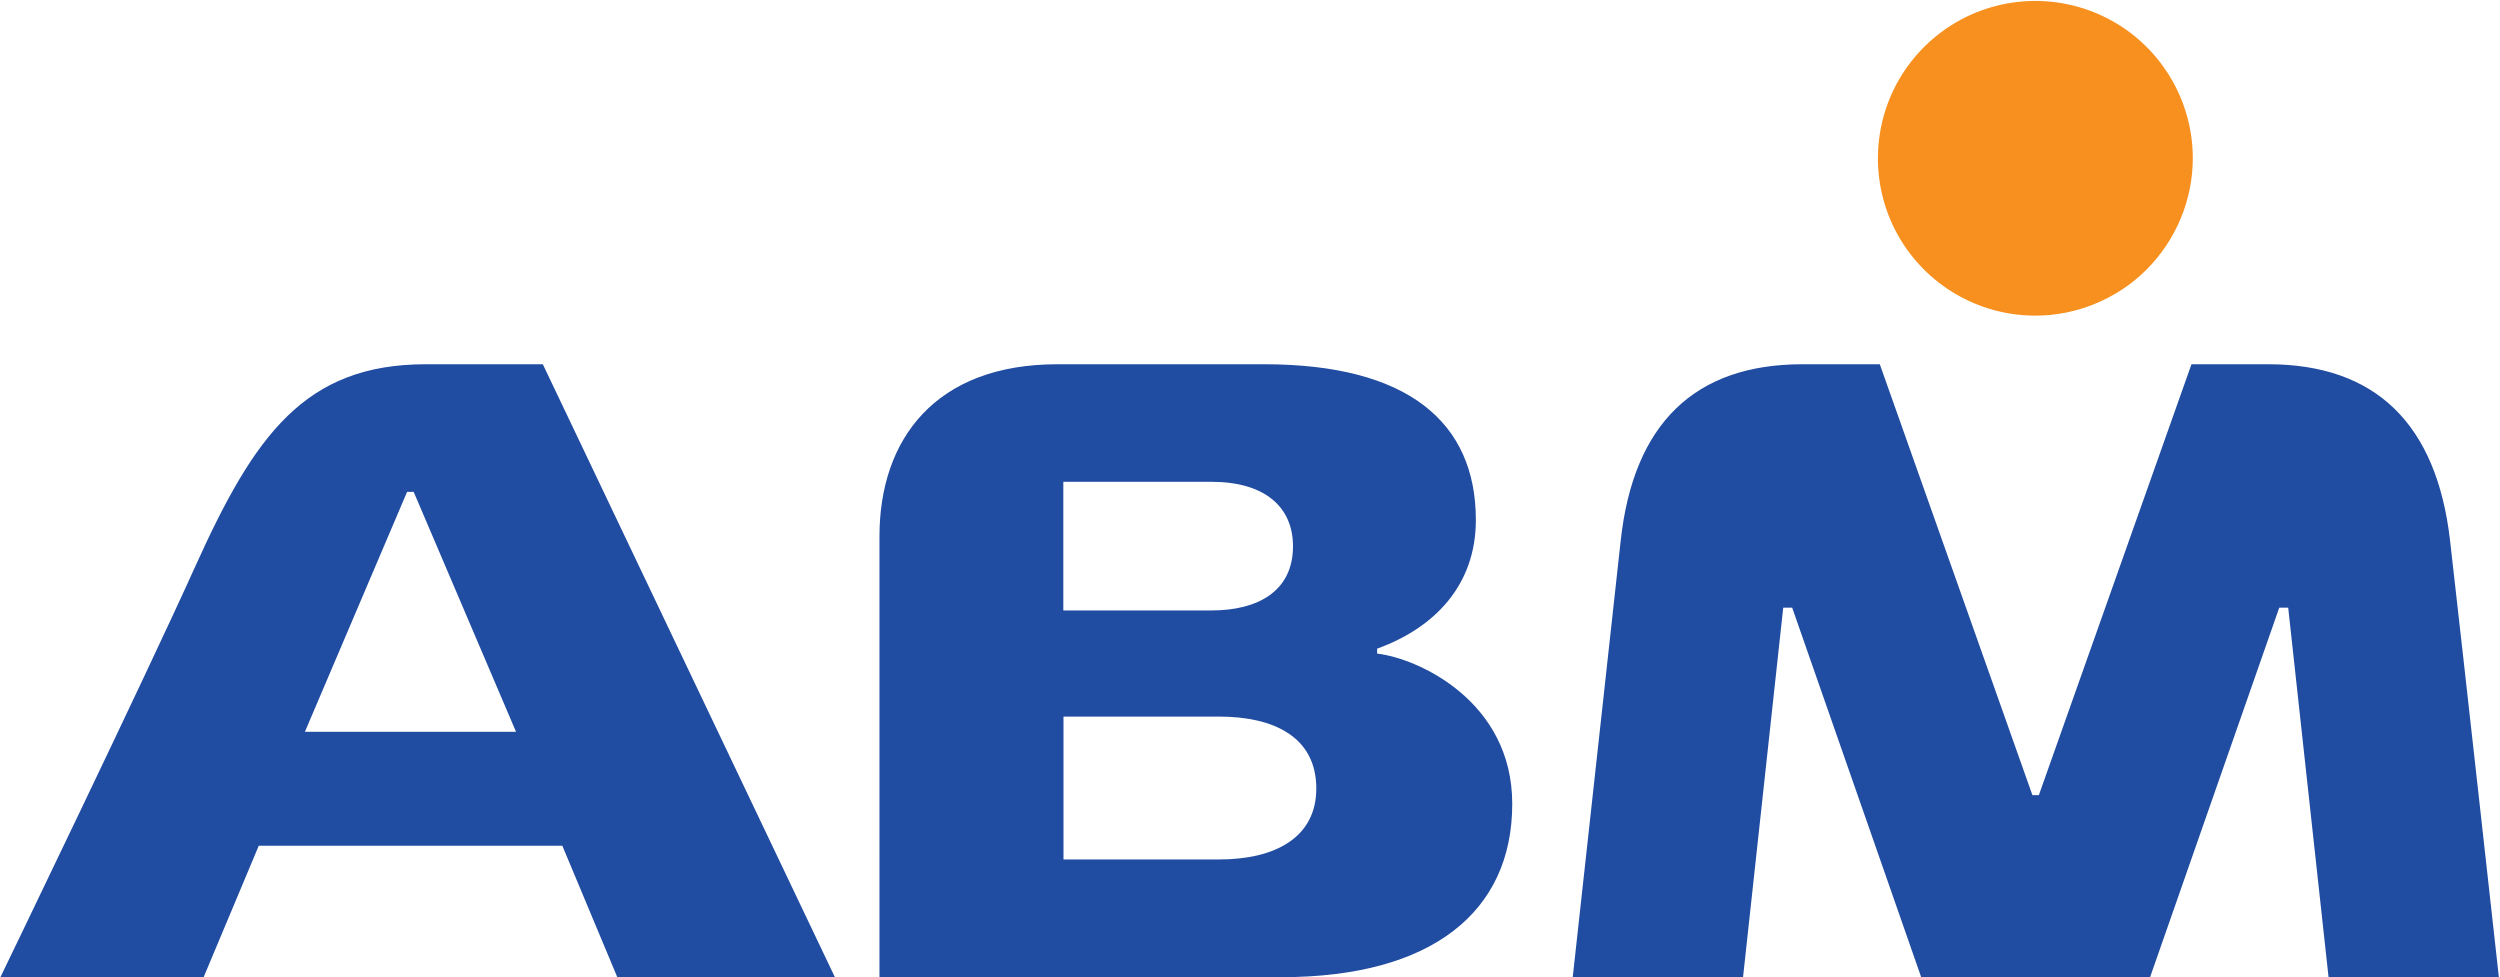
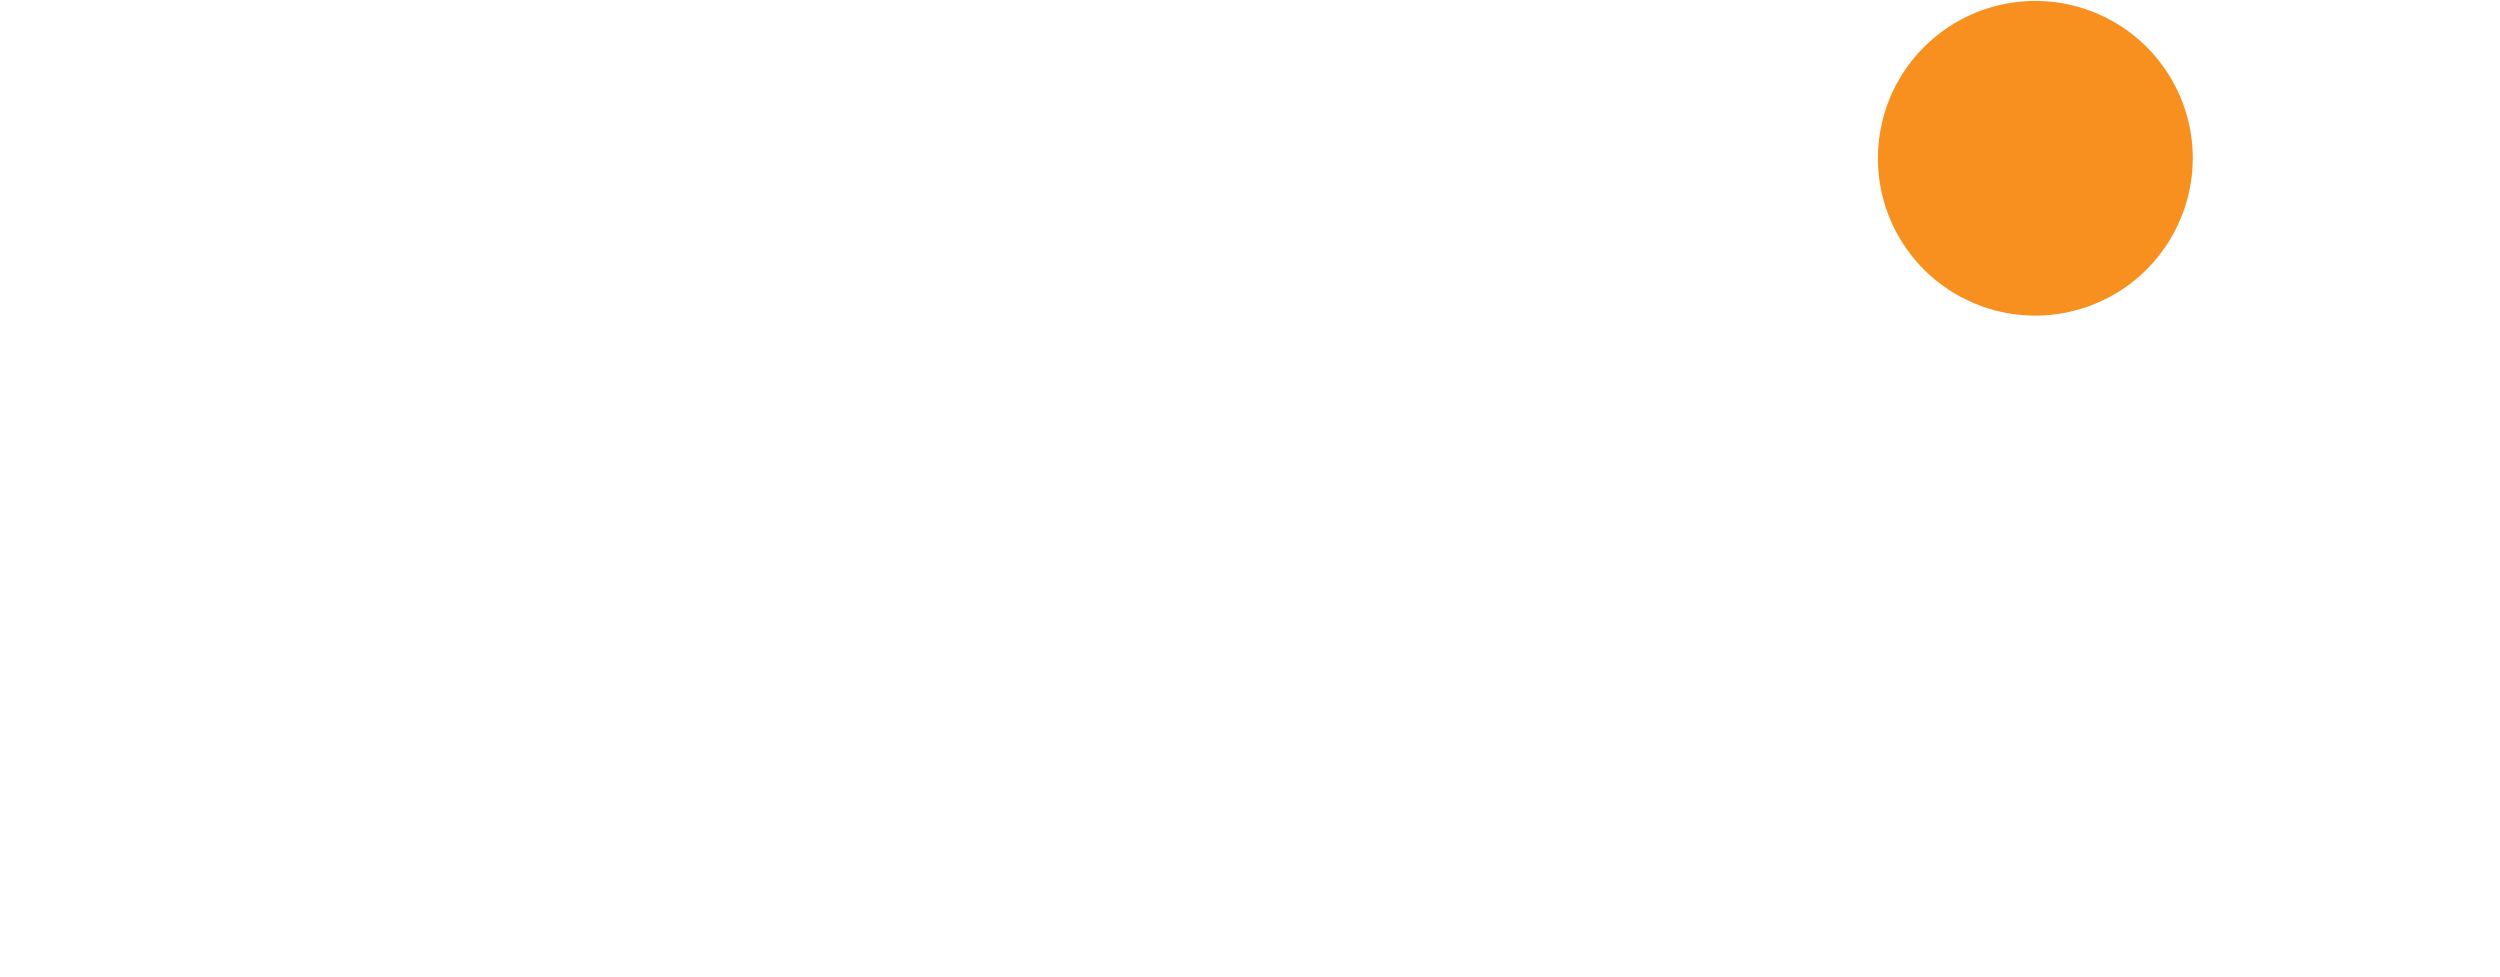
<svg xmlns="http://www.w3.org/2000/svg" version="1.2" viewBox="0 0 1512 591">
  <path fill="#f7901e" d="M1231 190.9c-38.5 0-73.2-23.1-88-58.7-14.7-35.6-6.6-76.5 20.6-103.7 27.3-27.3 68.2-35.4 103.8-20.7 35.6 14.7 58.8 49.5 58.8 87.9 0 12.5-2.5 24.9-7.3 36.4-4.8 11.6-11.8 22-20.6 30.9-8.8 8.8-19.3 15.8-30.9 20.6-11.5 4.8-23.9 7.3-36.4 7.3z" />
-   <path fill="#204ca1" fill-rule="evenodd" d="M1511.3 590.9h-103l-24.4-223.4h-5.4l-78.1 223.4h-138.5l-78-223.4h-5.4l-24.3 223.4h-103s20.6-187.9 29-263.9c7.7-70.7 44.7-106.7 109.9-106.7h46.8l92.3 260.6h3.9l92.3-260.6h46.4c64.9 0 101.9 36 110 106.7 8.4 73.4 29.5 263.9 29.5 263.9zm-1183-370.6 176.6 370.6H373.3l-33.2-79.4H156.5l-33.3 79.4H.3s88.1-182.3 118.1-249c35.4-78.2 65.7-121.6 139.1-121.6zm-82.1 77.2-61.8 145.1h127.7l-61.9-145.1zm668.4 188.7c0 65.3-48.6 104.8-139.7 104.8h-243V324.4c0-58.8 33.9-104.1 107.6-104.1h125.1c86.6 0 128 34.8 128 94.2 0 39.5-25.1 65.3-59.7 77.8v3c24.5 2.8 81.7 28.6 81.7 90.8zm-181.9-117c28.3 0 49.3-11.8 49.3-38.8 0-24-17.3-39-49.3-39h-89.6v77.8zm4.7 150.6c33.7 0 58.7-13.2 58.7-42.9 0-31.7-26.5-43.5-58.7-43.5h-94.2v86.4z" />
</svg>